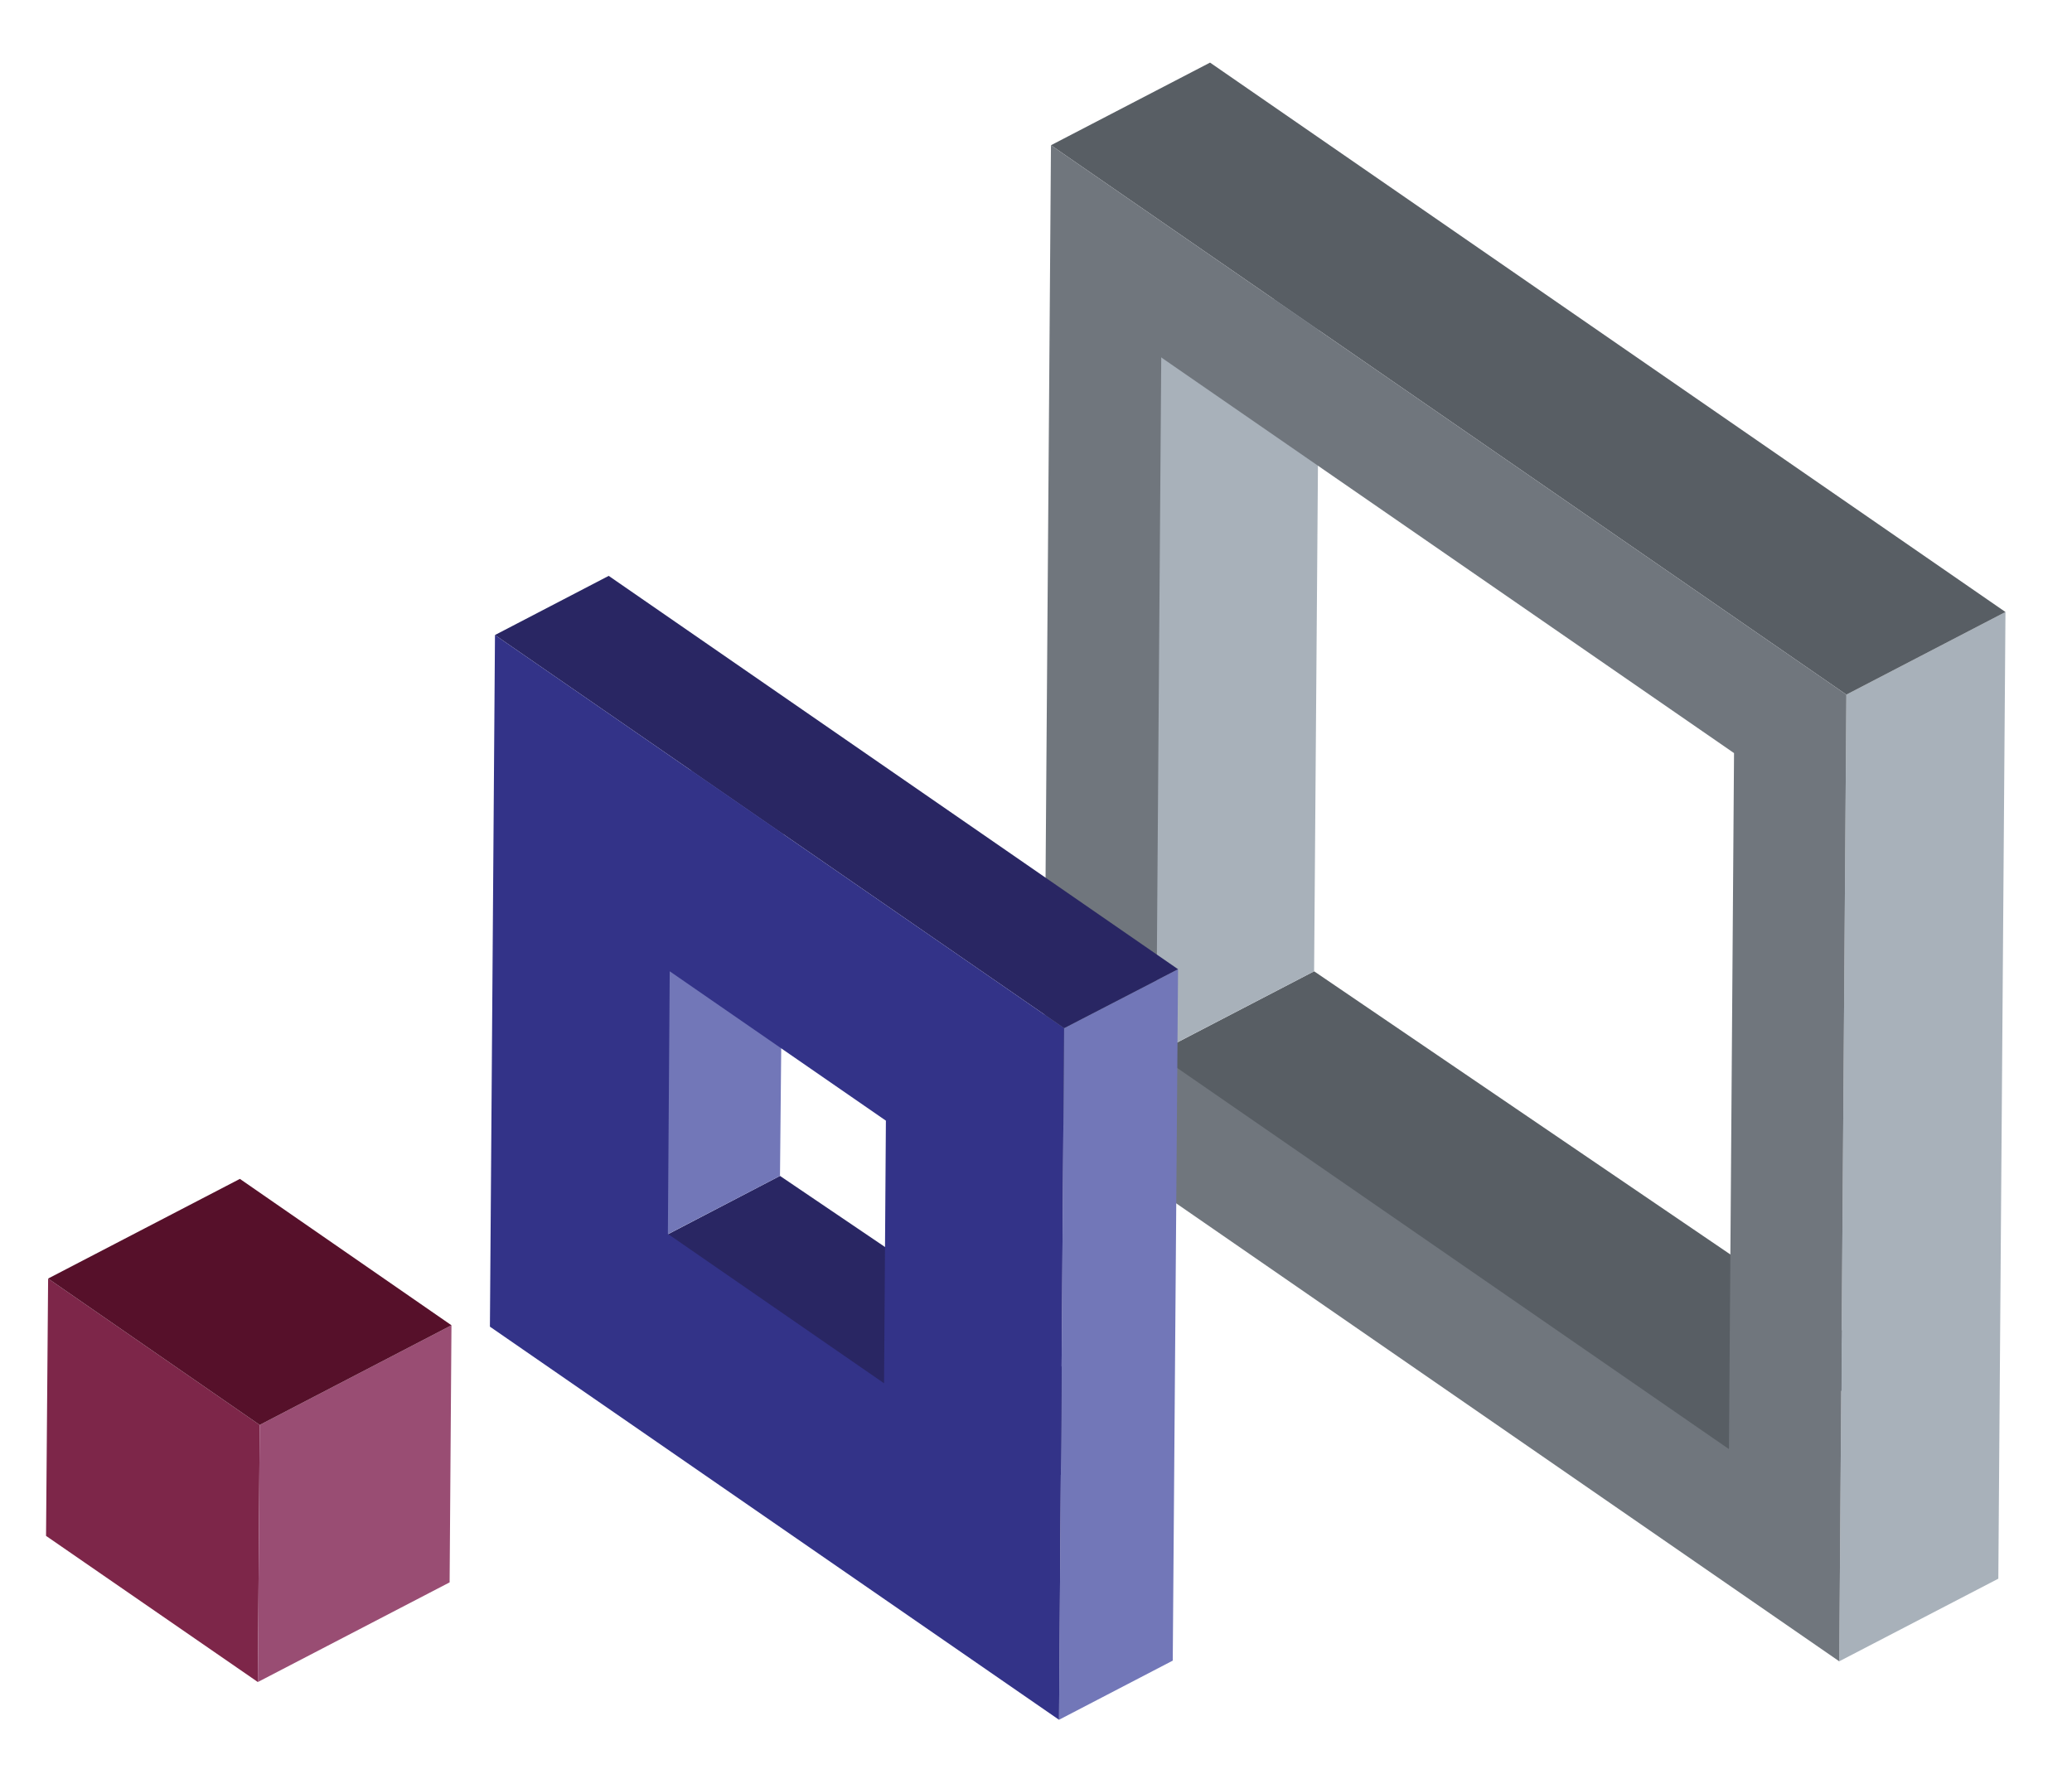
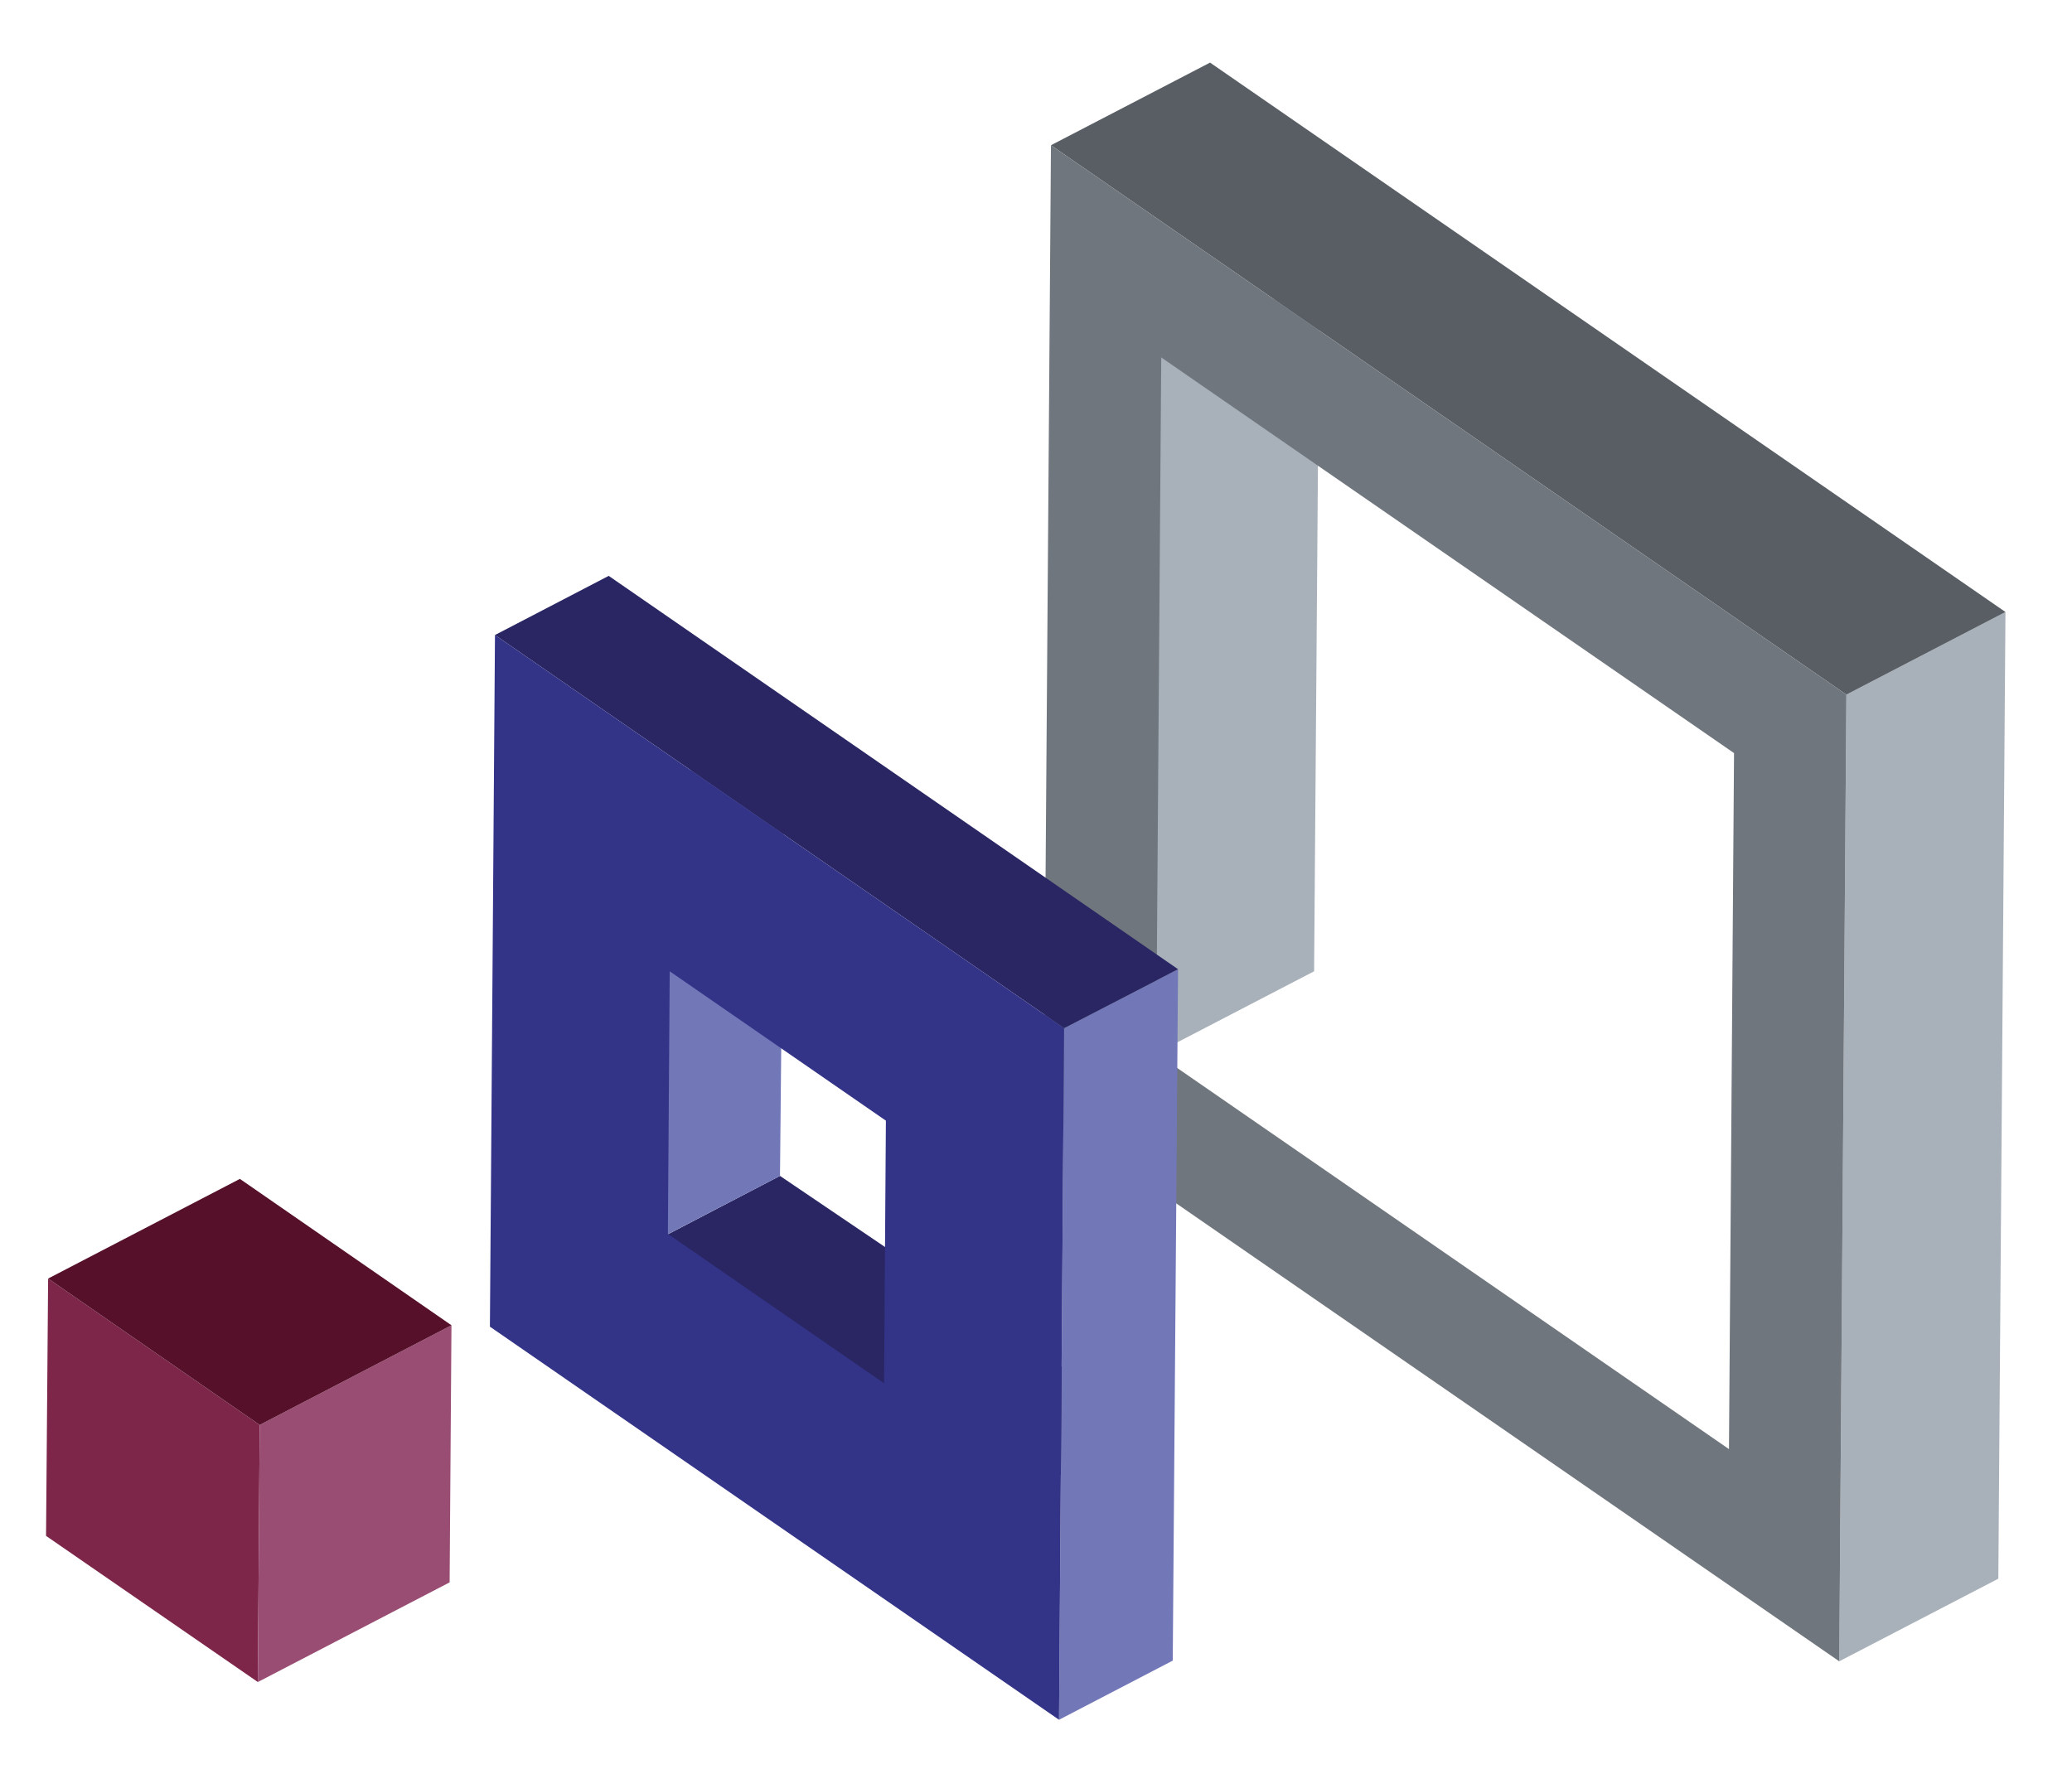
<svg xmlns="http://www.w3.org/2000/svg" id="Layer_1" x="0px" y="0px" viewBox="0 0 900 770.7" style="enable-background:new 0 0 900 770.7;" xml:space="preserve">
  <style type="text/css">
	.st0{fill:#585E64;}
	.st1{fill:#A8B1BA;}
	.st2{fill:#70767D;}
	.st3{fill:#292663;}
	.st4{fill:#7277B8;}
	.st5{fill:#333388;}
	.st6{fill:#7D2649;}
	.st7{fill:#994D73;}
	.st8{fill:#56102A;}
</style>
  <g>
-     <polygon class="st0" points="570.8,422 821.8,592.8 750.6,629.8 501,458.3  " />
    <polygon class="st1" points="504.1,155.5 501.7,457.9 570.8,422 573.1,119.6  " />
    <polygon class="st1" points="871.1,265.9 868,685.9 798.9,721.8 802,301.8  " />
    <polygon class="st0" points="456.5,63.1 802,301.8 871.1,265.9 525.6,27.2  " />
    <path class="st2" d="M453.4,483.1l345.5,238.7l3.1-420L456.5,63.1L453.4,483.1z M751,629.6L502.2,457.7l2.2-302.4l248.8,171.9   L751,629.6z" />
  </g>
  <g>
    <polygon class="st3" points="338.8,510.9 500.2,620.2 449.2,646.7 288.9,536.9  " />
    <polygon class="st4" points="291.3,339.2 289.4,536.6 338.8,510.9 340.7,313.5  " />
    <polygon class="st4" points="511.7,421.1 509.4,721.5 460,747.2 462.2,446.7  " />
    <polygon class="st3" points="215,275.9 462.2,446.7 511.7,421.1 264.4,250.2  " />
    <path class="st5" d="M212.8,576.4L460,747.2l2.2-300.5L215,275.9L212.8,576.4z M384,601l-93.9-64.9l0.8-114.1l93.9,64.9L384,601z" />
  </g>
  <g>
    <polygon class="st6" points="20.9,555.5 20,667.3 112,730.8 112.8,619.1  " />
    <polygon class="st7" points="196.1,575.8 195.3,687.5 112,730.8 112.8,619.1  " />
    <polygon class="st8" points="20.9,555.5 112.8,619.1 196.1,575.8 104.2,512.2  " />
  </g>
</svg>